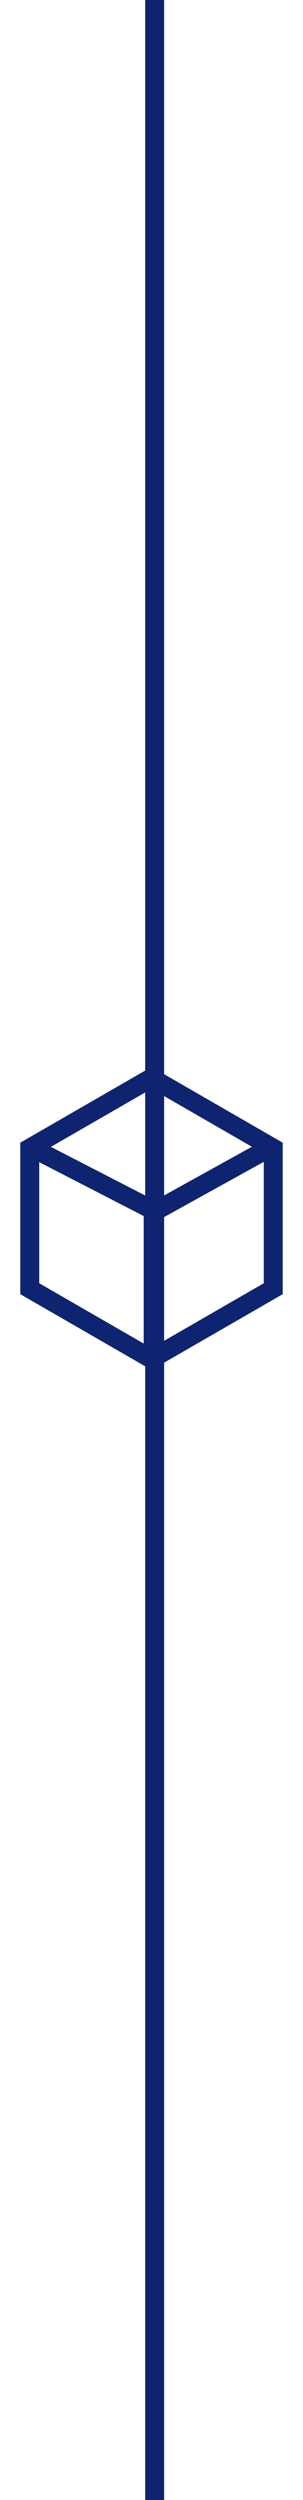
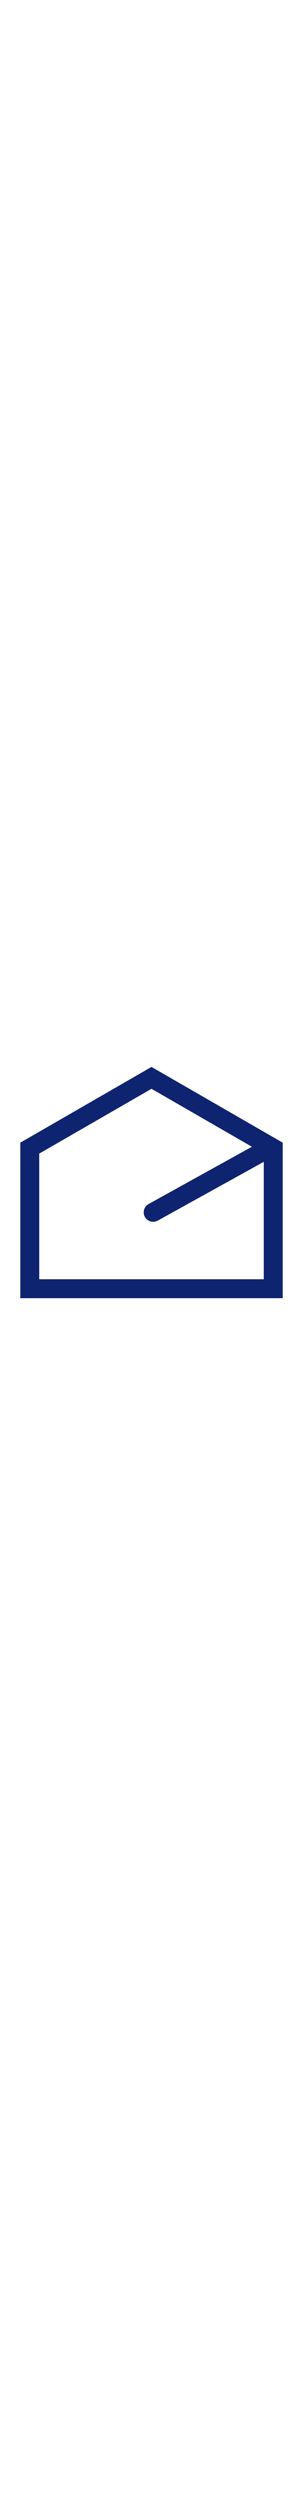
<svg xmlns="http://www.w3.org/2000/svg" width="48" height="396" viewBox="0 0 48 396" fill="none">
-   <line x1="24.5" y1="-6.55671e-08" x2="24.5" y2="396" stroke="#0E2470" stroke-width="3" />
-   <path d="M4.715 181.866L24 170.732L43.285 181.866V204.134L24 215.268L4.715 204.134V181.866Z" stroke="#0E2470" stroke-width="3" stroke-linecap="round" />
-   <path d="M24.264 214.362V191.708L5.802 182.187" stroke="#0E2470" stroke-width="3" stroke-linecap="round" />
+   <path d="M4.715 181.866L24 170.732L43.285 181.866V204.134L4.715 204.134V181.866Z" stroke="#0E2470" stroke-width="3" stroke-linecap="round" />
  <path d="M24.264 192.033L42.022 182.187" stroke="#0E2470" stroke-width="3" stroke-linecap="round" />
</svg>